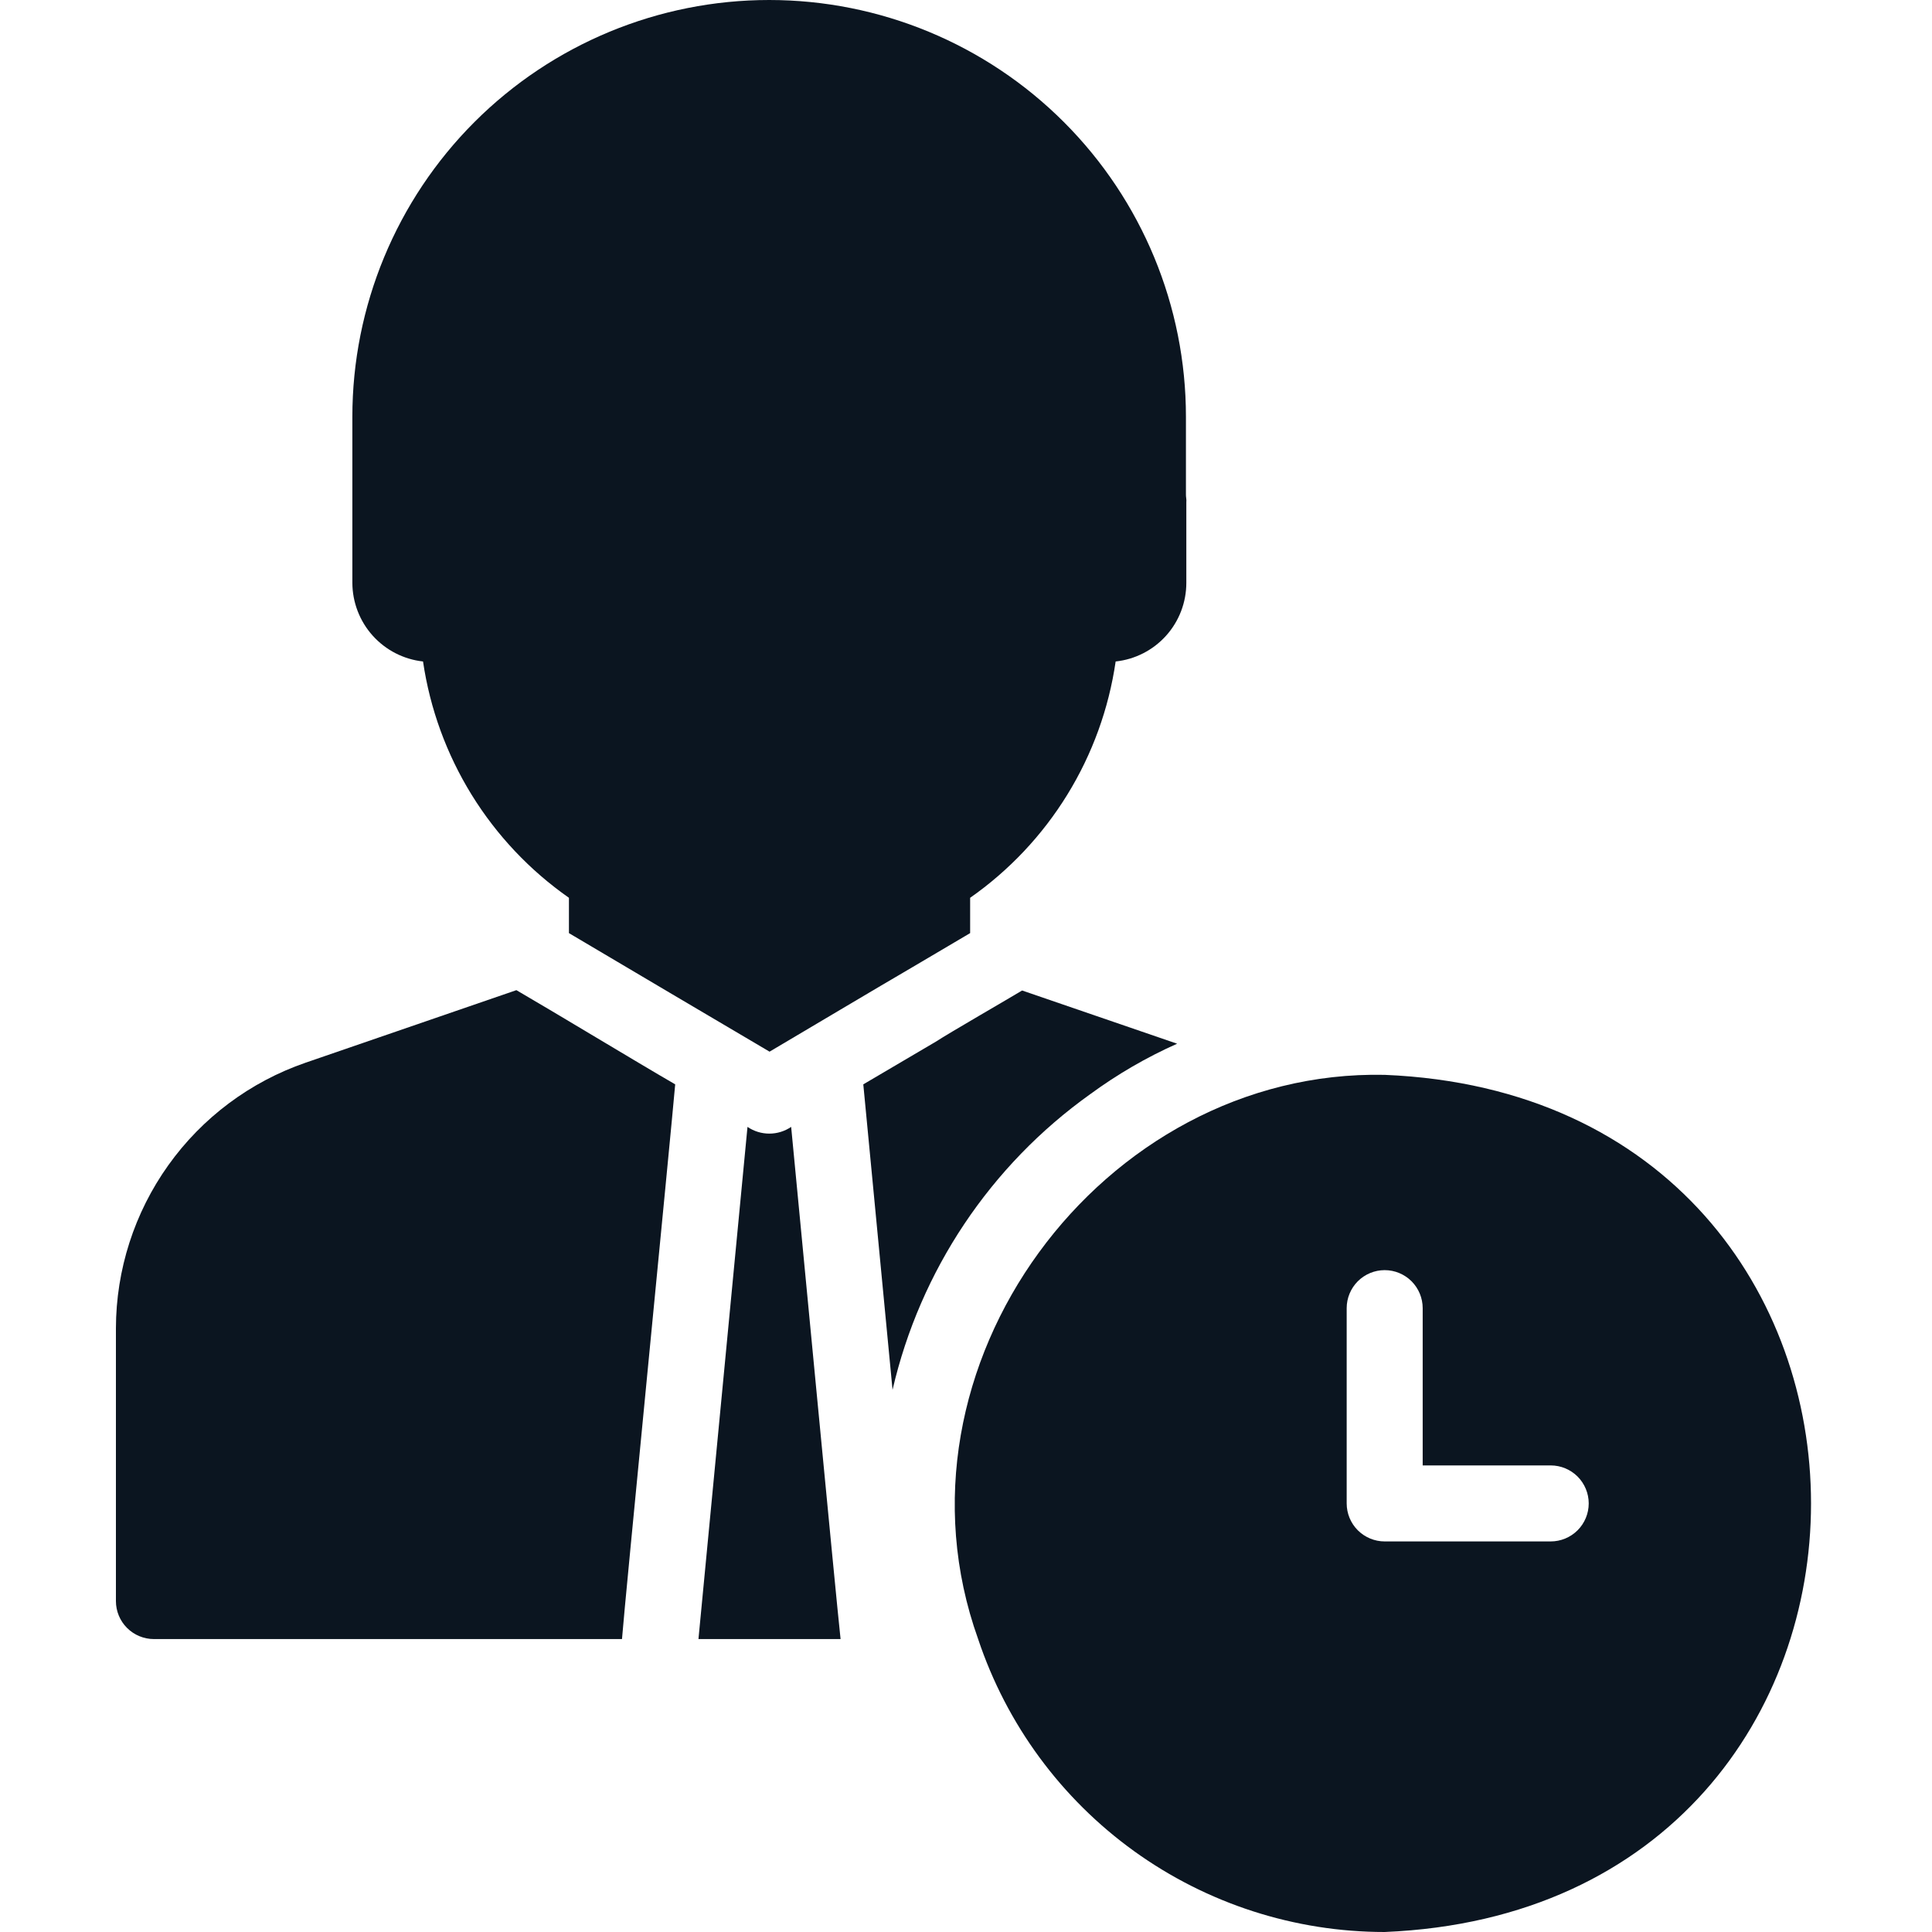
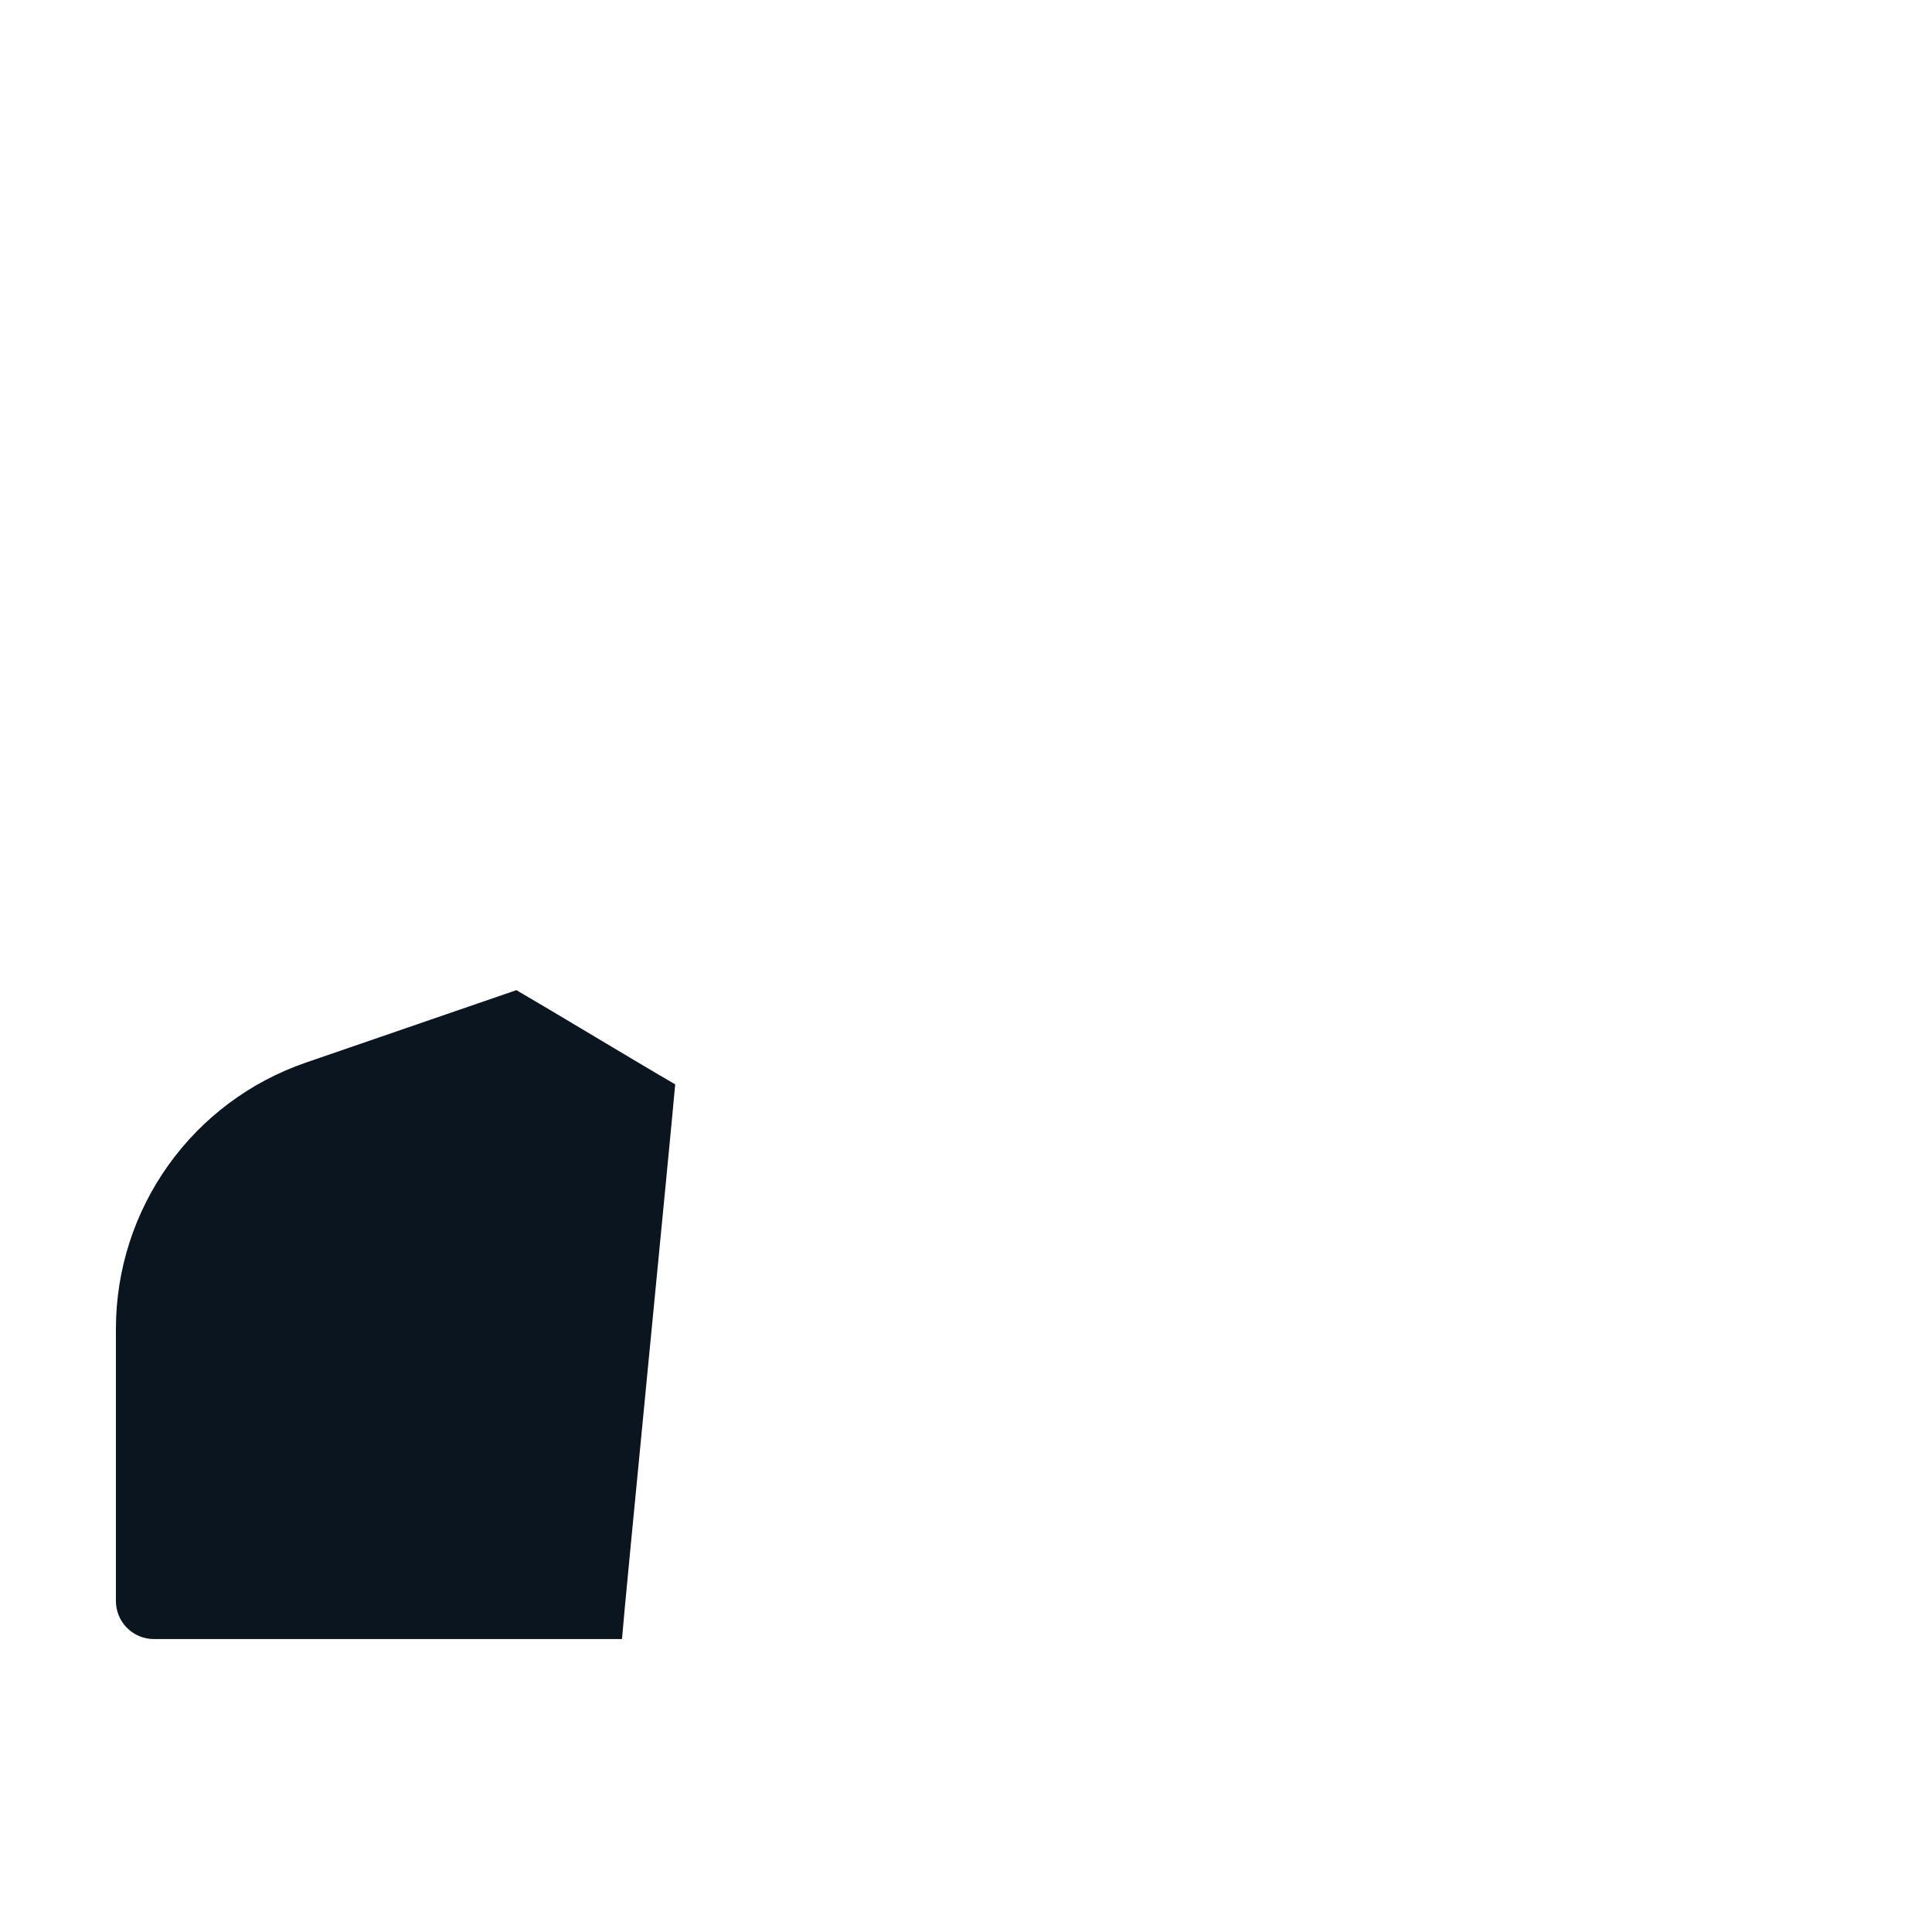
<svg xmlns="http://www.w3.org/2000/svg" width="50" height="50" viewBox="0 0 50 50" fill="none">
-   <path d="M28.212 28.319C28.914 27.804 29.669 27.365 30.464 27.011L26.452 25.634C26.109 25.842 24.531 26.752 24.23 26.952L22.342 28.063L23.099 35.969C23.814 32.881 25.633 30.16 28.212 28.319Z" fill="#0B1520" />
-   <path d="M35.835 27.817C28.52 27.663 22.79 35.37 25.314 42.419C26.051 44.627 27.463 46.547 29.351 47.908C31.24 49.268 33.508 50 35.835 50C50.548 49.391 50.547 28.425 35.835 27.817ZM40.132 39.892H35.835C35.575 39.892 35.325 39.788 35.14 39.604C34.956 39.42 34.852 39.169 34.852 38.909V33.855C34.852 33.594 34.956 33.344 35.14 33.159C35.325 32.975 35.575 32.871 35.835 32.871C36.096 32.871 36.346 32.975 36.531 33.159C36.715 33.344 36.819 33.594 36.819 33.855V37.925H40.132C40.393 37.925 40.643 38.029 40.828 38.213C41.012 38.398 41.116 38.648 41.116 38.909C41.116 39.169 41.012 39.42 40.828 39.604C40.643 39.788 40.393 39.892 40.132 39.892Z" fill="#0B1520" />
-   <path d="M20.475 29.164C20.309 29.277 20.112 29.338 19.91 29.338C19.708 29.338 19.511 29.277 19.345 29.164C19.211 30.549 18.177 41.357 18.076 42.419H21.754C21.642 41.408 20.605 30.489 20.475 29.164Z" fill="#0B1520" />
-   <path d="M10.948 17.119C11.128 18.342 11.556 19.515 12.205 20.567C12.854 21.618 13.711 22.526 14.724 23.235V24.149C16.257 25.056 18.379 26.313 19.916 27.217C20.826 26.68 22.7 25.563 23.623 25.025L25.107 24.149V23.235C26.119 22.526 26.974 21.618 27.622 20.566C28.27 19.514 28.695 18.341 28.873 17.119C29.376 17.065 29.84 16.828 30.178 16.452C30.516 16.076 30.702 15.589 30.702 15.084V12.999C30.711 12.927 30.689 12.861 30.692 12.793V10.787C30.692 7.926 29.556 5.182 27.533 3.159C25.51 1.136 22.767 0 19.906 0C17.045 0 14.301 1.136 12.278 3.159C10.256 5.182 9.119 7.926 9.119 10.787V12.999V15.084C9.121 15.588 9.308 16.075 9.645 16.45C9.983 16.826 10.446 17.064 10.948 17.119Z" fill="#0B1520" />
  <path d="M13.364 25.625L7.907 27.503C6.476 27.997 5.235 28.924 4.356 30.156C3.477 31.387 3.003 32.862 3 34.376V41.436C3 41.697 3.104 41.947 3.288 42.131C3.472 42.315 3.723 42.419 3.983 42.419H16.097C16.161 41.555 17.366 29.314 17.474 28.063C16.457 27.474 14.372 26.21 13.364 25.625Z" fill="#0B1520" />
</svg>